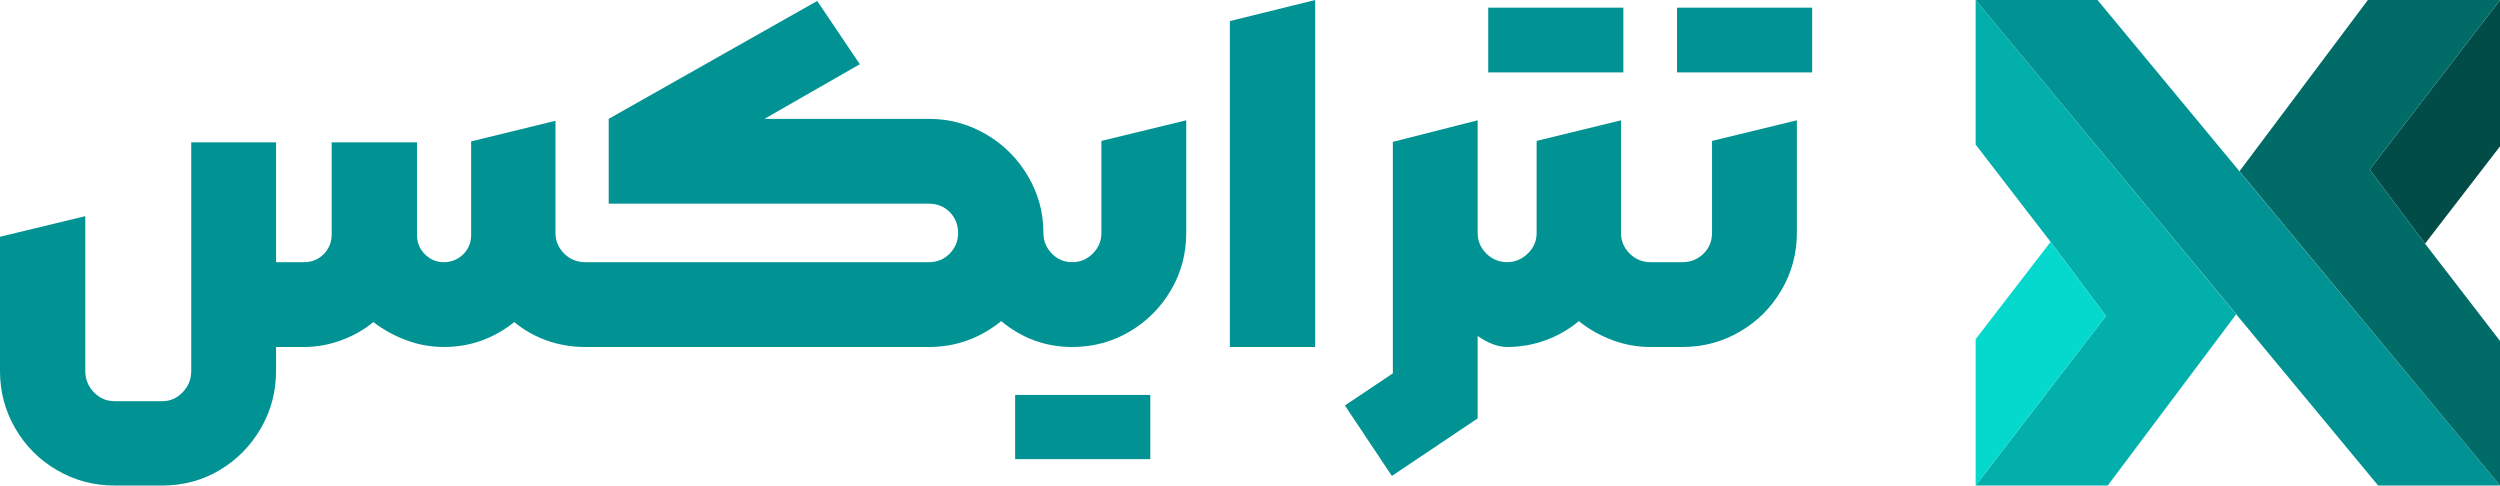
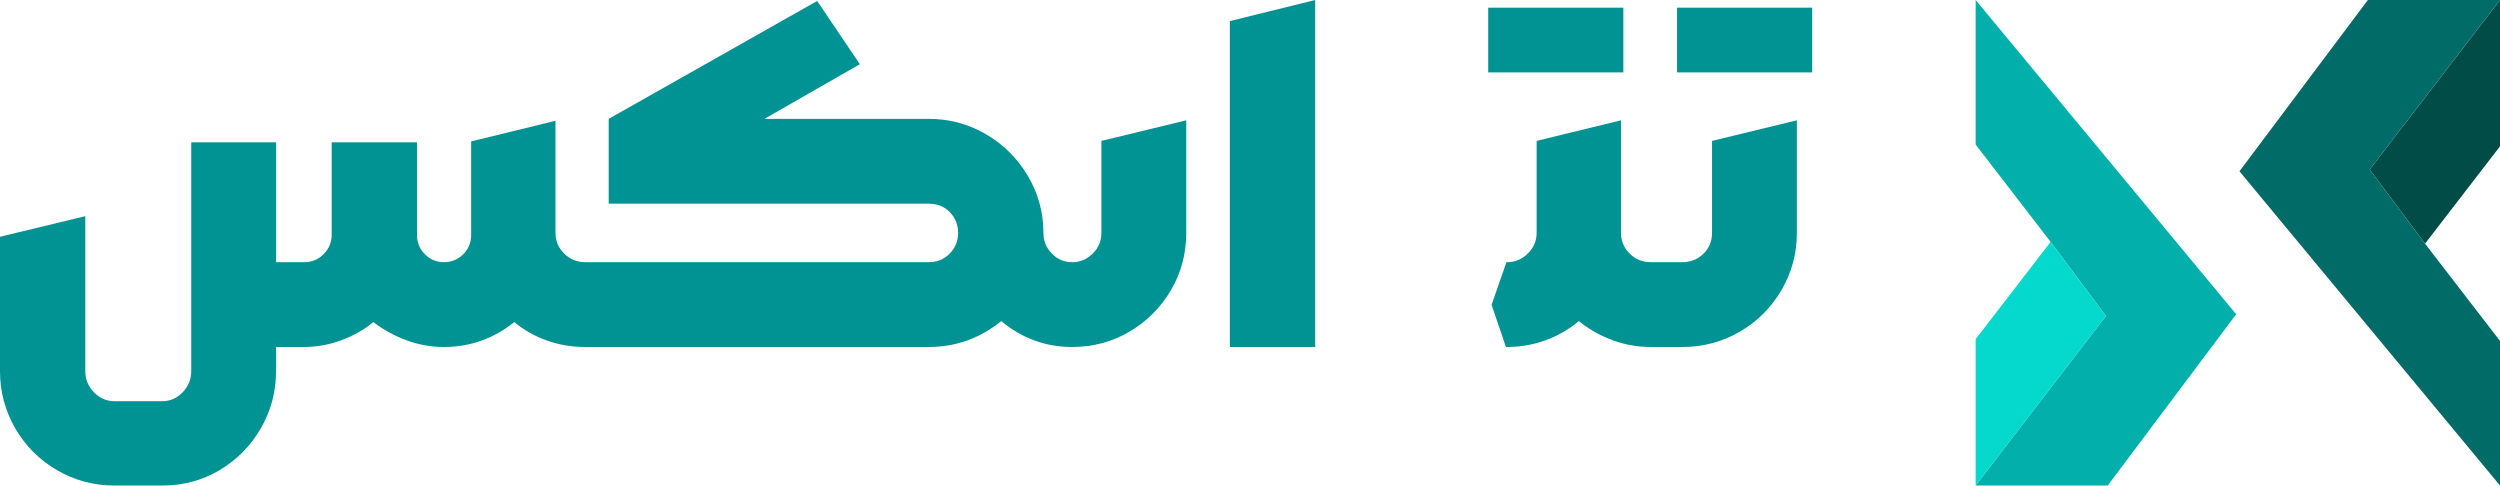
<svg xmlns="http://www.w3.org/2000/svg" id="Layer_1" data-name="Layer 1" viewBox="0 0 885.69 172.01">
  <defs>
    <style>
      .cls-1 {
        fill: #02afaa;
      }

      .cls-2 {
        fill: #019393;
      }

      .cls-3 {
        fill: #024c48;
      }

      .cls-4 {
        fill: #05d8cd;
      }

      .cls-5 {
        fill: #016b68;
      }
    </style>
  </defs>
  <g>
    <path class="cls-2" d="M193.74,120.64c-4.3-1.53-8.15-3.71-11.55-6.54-7.36,5.89-15.68,8.83-24.96,8.83-4.53,0-8.94-.79-13.24-2.38-4.3-1.59-8.21-3.74-11.72-6.45-3.28,2.72-7.08,4.87-11.38,6.45-4.3,1.59-8.72,2.38-13.24,2.38h-9.85v8.49c0,7.36-1.81,14.15-5.43,20.38-3.62,6.22-8.49,11.15-14.6,14.77-6.11,3.62-12.85,5.44-20.21,5.44h-16.98c-7.36,0-14.15-1.81-20.38-5.44-6.23-3.62-11.15-8.55-14.77-14.77-3.62-6.22-5.43-13.02-5.43-20.38v-47.54l30.22-7.3v54.85c0,2.94,1.02,5.46,3.06,7.56,2.04,2.09,4.47,3.14,7.3,3.14h16.98c2.72,0,5.09-1.05,7.13-3.14,2.04-2.1,3.06-4.61,3.06-7.56V50.43h30.06v42.45h9.85c2.83,0,5.18-.96,7.05-2.89,1.87-1.92,2.8-4.25,2.8-6.96V50.43h30.22v32.77c0,2.72,.93,5.01,2.8,6.88,1.87,1.87,4.1,2.8,6.71,2.8s5.01-.93,6.88-2.8c1.87-1.87,2.8-4.16,2.8-6.88V50.09l29.88-7.3v39.73c0,2.83,1.02,5.26,3.06,7.3,2.04,2.04,4.53,3.06,7.47,3.06l5.26,15.11-5.26,14.94c-4.75,0-9.28-.76-13.58-2.29Z" />
    <path class="cls-2" d="M201.9,107.99l5.43-15.11h121.75c2.94,0,5.4-1.02,7.39-3.06,1.98-2.04,2.97-4.47,2.97-7.3s-.99-5.4-2.97-7.39c-1.98-1.98-4.44-2.97-7.39-2.97h-113.43v-30.06L289.51,.34l15.11,22.41-33.79,19.36h58.24c7.24,0,13.98,1.81,20.21,5.43,6.22,3.63,11.18,8.55,14.86,14.77,3.68,6.23,5.52,12.96,5.52,20.21,0,2.83,.99,5.26,2.97,7.3,1.98,2.04,4.39,3.06,7.22,3.06l5.27,15.11-5.27,14.94c-9.4,0-17.77-3.05-25.13-9.17-7.59,6.11-16.13,9.17-25.64,9.17h-121.75l-5.43-14.94Z" />
-     <path class="cls-2" d="M359.64,139.92h47.88v22.75h-47.88v-22.75Zm19.53-16.98l-4.76-14.94,5.09-15.11h.34c2.83,0,5.26-1.02,7.3-3.06,2.04-2.04,3.06-4.47,3.06-7.3V49.92l30.06-7.3v39.9c0,7.36-1.81,14.12-5.43,20.29-3.63,6.17-8.52,11.07-14.69,14.69-6.17,3.62-12.93,5.43-20.29,5.43h-.68Z" />
+     <path class="cls-2" d="M359.64,139.92h47.88v22.75v-22.75Zm19.53-16.98l-4.76-14.94,5.09-15.11h.34c2.83,0,5.26-1.02,7.3-3.06,2.04-2.04,3.06-4.47,3.06-7.3V49.92l30.06-7.3v39.9c0,7.36-1.81,14.12-5.43,20.29-3.63,6.17-8.52,11.07-14.69,14.69-6.17,3.62-12.93,5.43-20.29,5.43h-.68Z" />
    <path class="cls-2" d="M435.71,7.47l30.23-7.47V122.94h-30.23V7.47Z" />
-     <path class="cls-2" d="M476.47,143.65l16.98-11.38V50.26l30.05-7.64v39.9c0,2.83,1.02,5.26,3.06,7.3,2.04,2.04,4.53,3.06,7.47,3.06l5.27,15.11-5.27,14.94c-3.28,0-6.79-1.3-10.53-3.9v29.2l-30.39,20.38-16.64-24.96Z" />
    <path class="cls-2" d="M527.24,2.72h47.88V25.64h-47.88V2.72Zm6.28,120.22l-5.09-14.94,5.26-15.11h.17c2.83,0,5.29-1.02,7.39-3.06,2.09-2.04,3.14-4.47,3.14-7.3V49.92l29.89-7.3v39.9c0,2.83,1.02,5.26,3.06,7.3,2.04,2.04,4.53,3.06,7.47,3.06l5.43,15.11-5.43,14.94c-4.76,0-9.31-.82-13.67-2.46-4.36-1.64-8.3-3.88-11.8-6.71-3.51,2.94-7.45,5.21-11.8,6.79-4.36,1.59-8.91,2.38-13.67,2.38h-.34Z" />
    <path class="cls-2" d="M579.36,107.99l5.43-15.11h11.21c2.94,0,5.43-.99,7.47-2.97,2.04-1.98,3.06-4.44,3.06-7.39V49.92l30.06-7.3v39.9c0,7.25-1.81,13.98-5.43,20.21-3.63,6.23-8.55,11.15-14.77,14.77-6.23,3.62-13.02,5.43-20.38,5.43h-11.21l-5.43-14.94Zm14.77-105.28h47.88V25.64h-47.88V2.72Z" />
  </g>
  <g>
    <polygon class="cls-1" points="792.22 111.33 746.72 172.01 699.92 172.01 746.08 111.94 726.48 85.69 699.92 51.22 699.92 0 792.22 111.33" />
    <polygon class="cls-4" points="746.08 111.94 699.92 172.01 699.92 120.16 726.48 85.69 746.08 111.94" />
-     <polygon class="cls-2" points="885.69 172.01 842.52 172.01 792.22 111.33 792.25 111.3 699.92 0 743.09 0 793.39 60.68 793.36 60.71 885.69 172.01" />
    <polygon class="cls-3" points="885.69 0 885.69 51.85 859.13 86.32 839.51 60.07 885.69 0" />
    <polygon class="cls-5" points="859.13 86.32 885.69 120.79 885.69 172.01 793.39 60.68 838.88 0 885.69 0 839.51 60.07 859.13 86.32" />
  </g>
</svg>